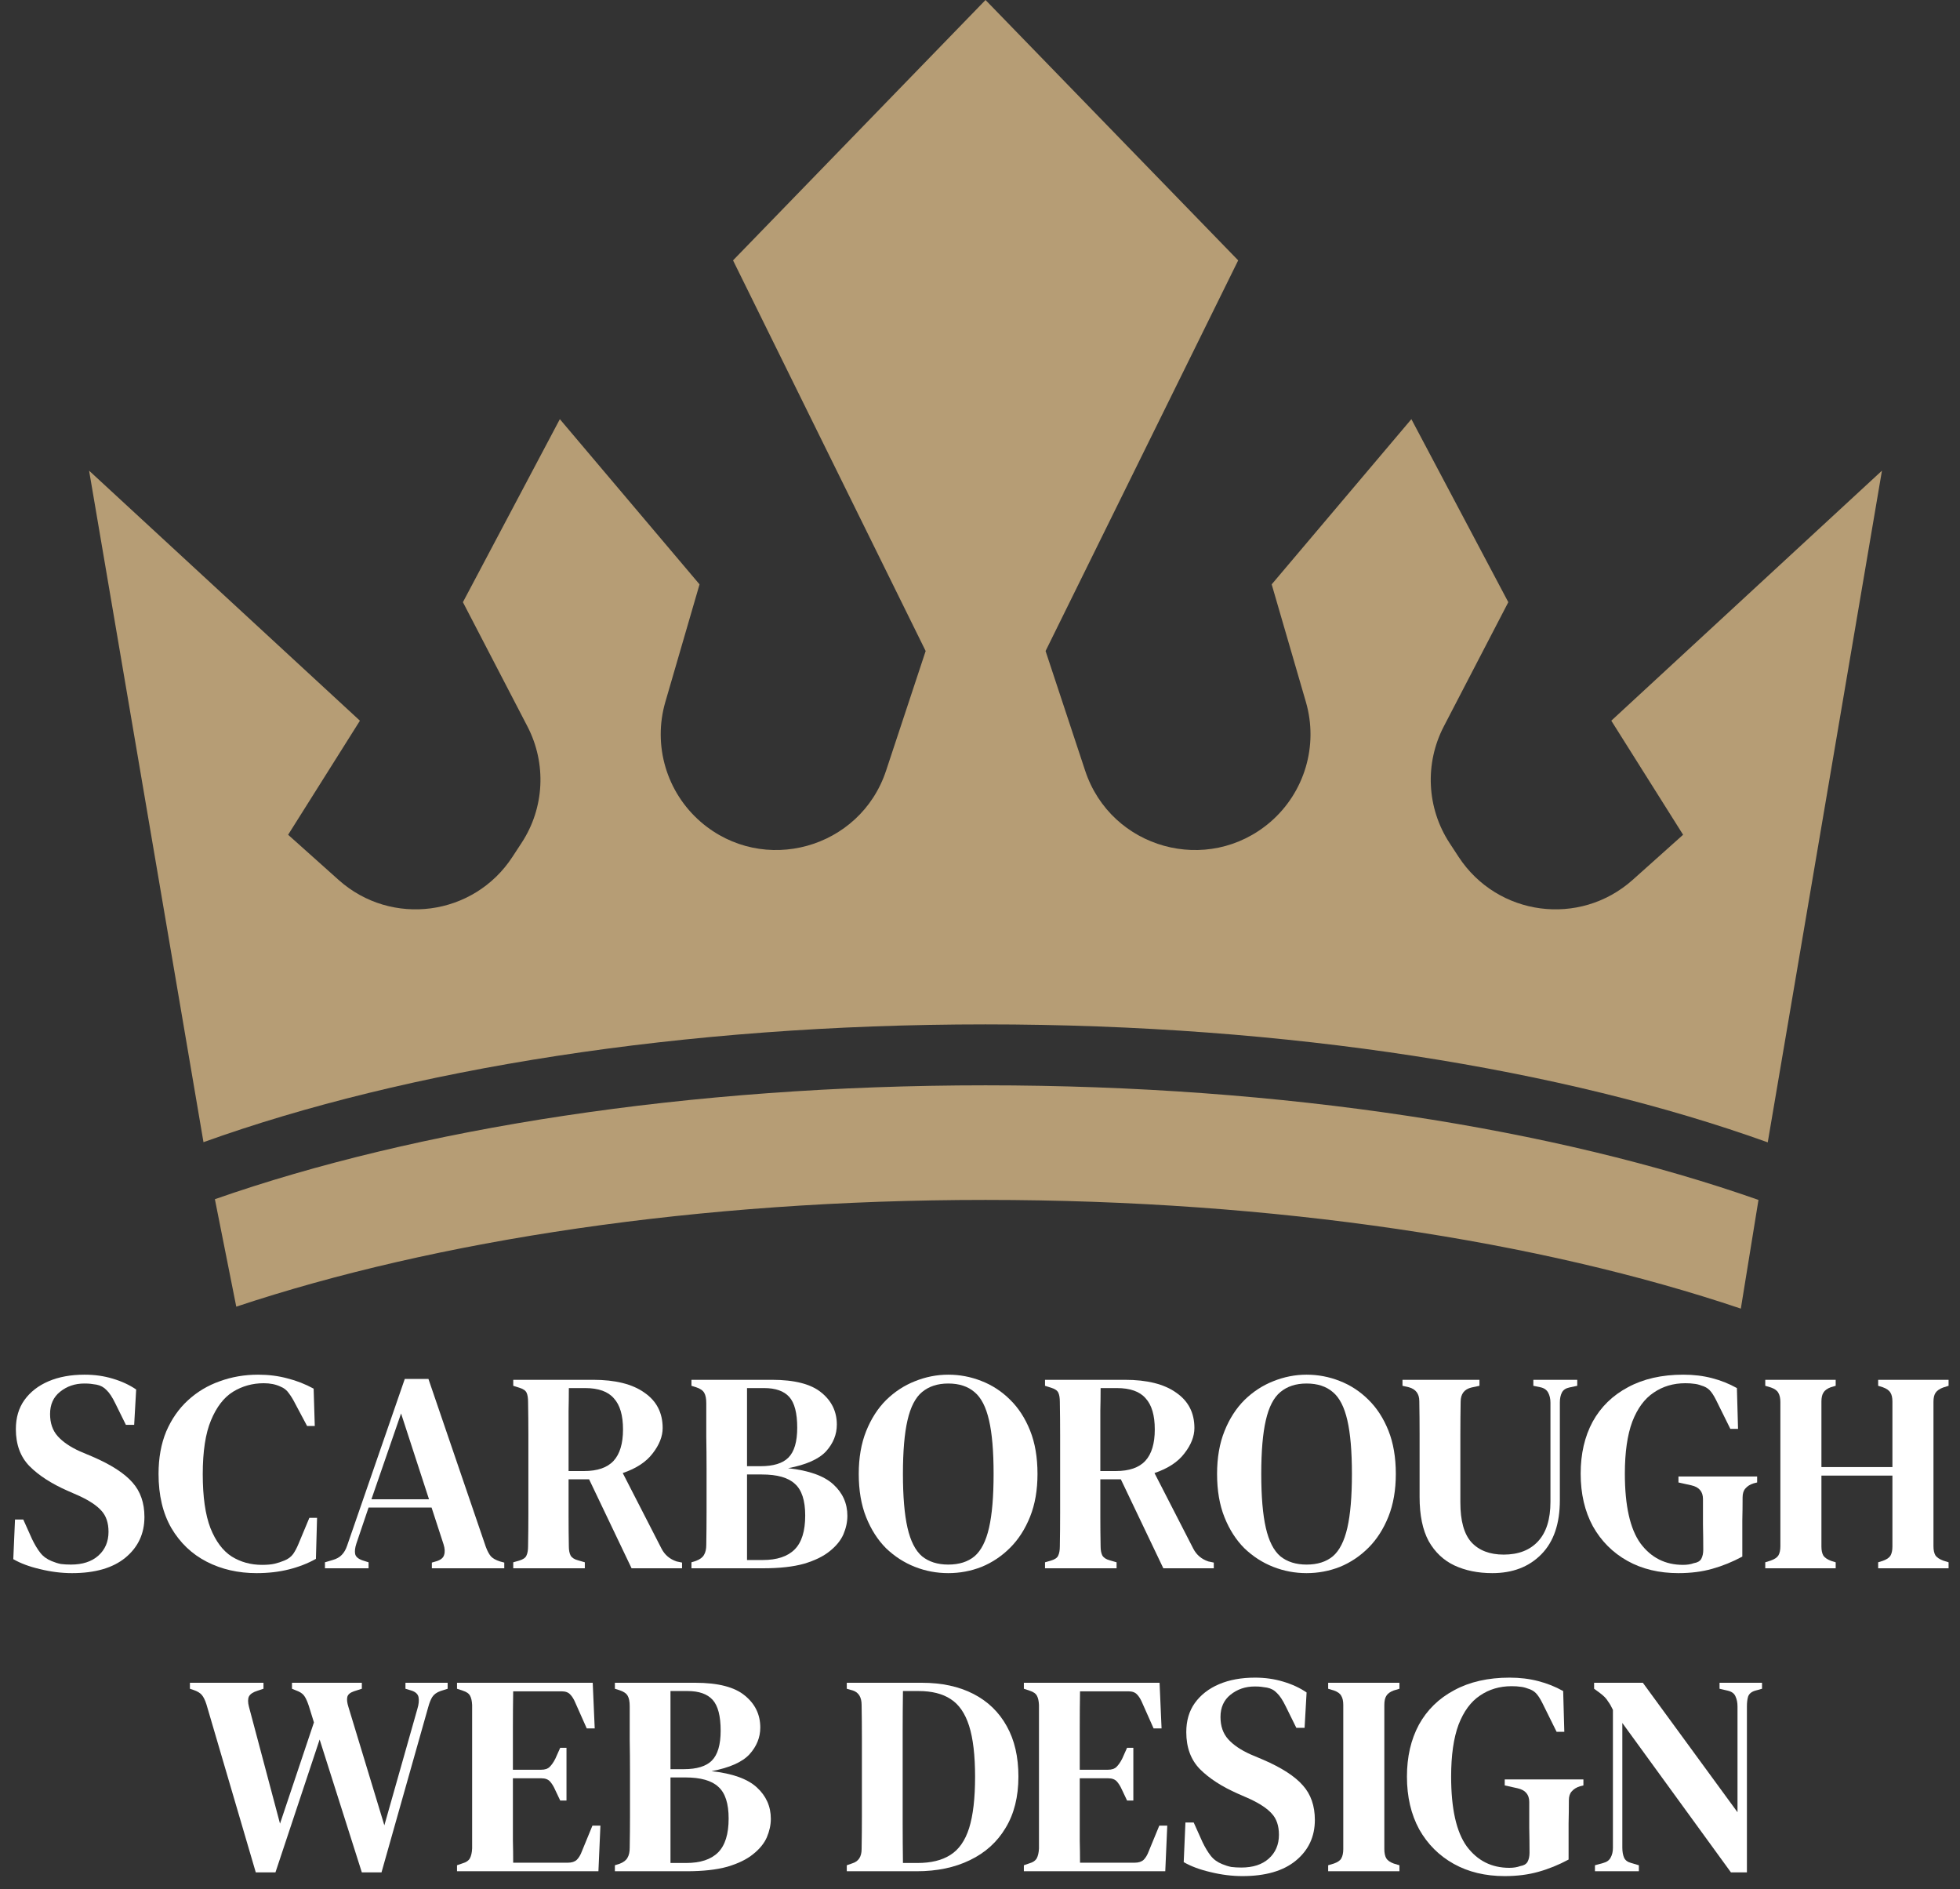
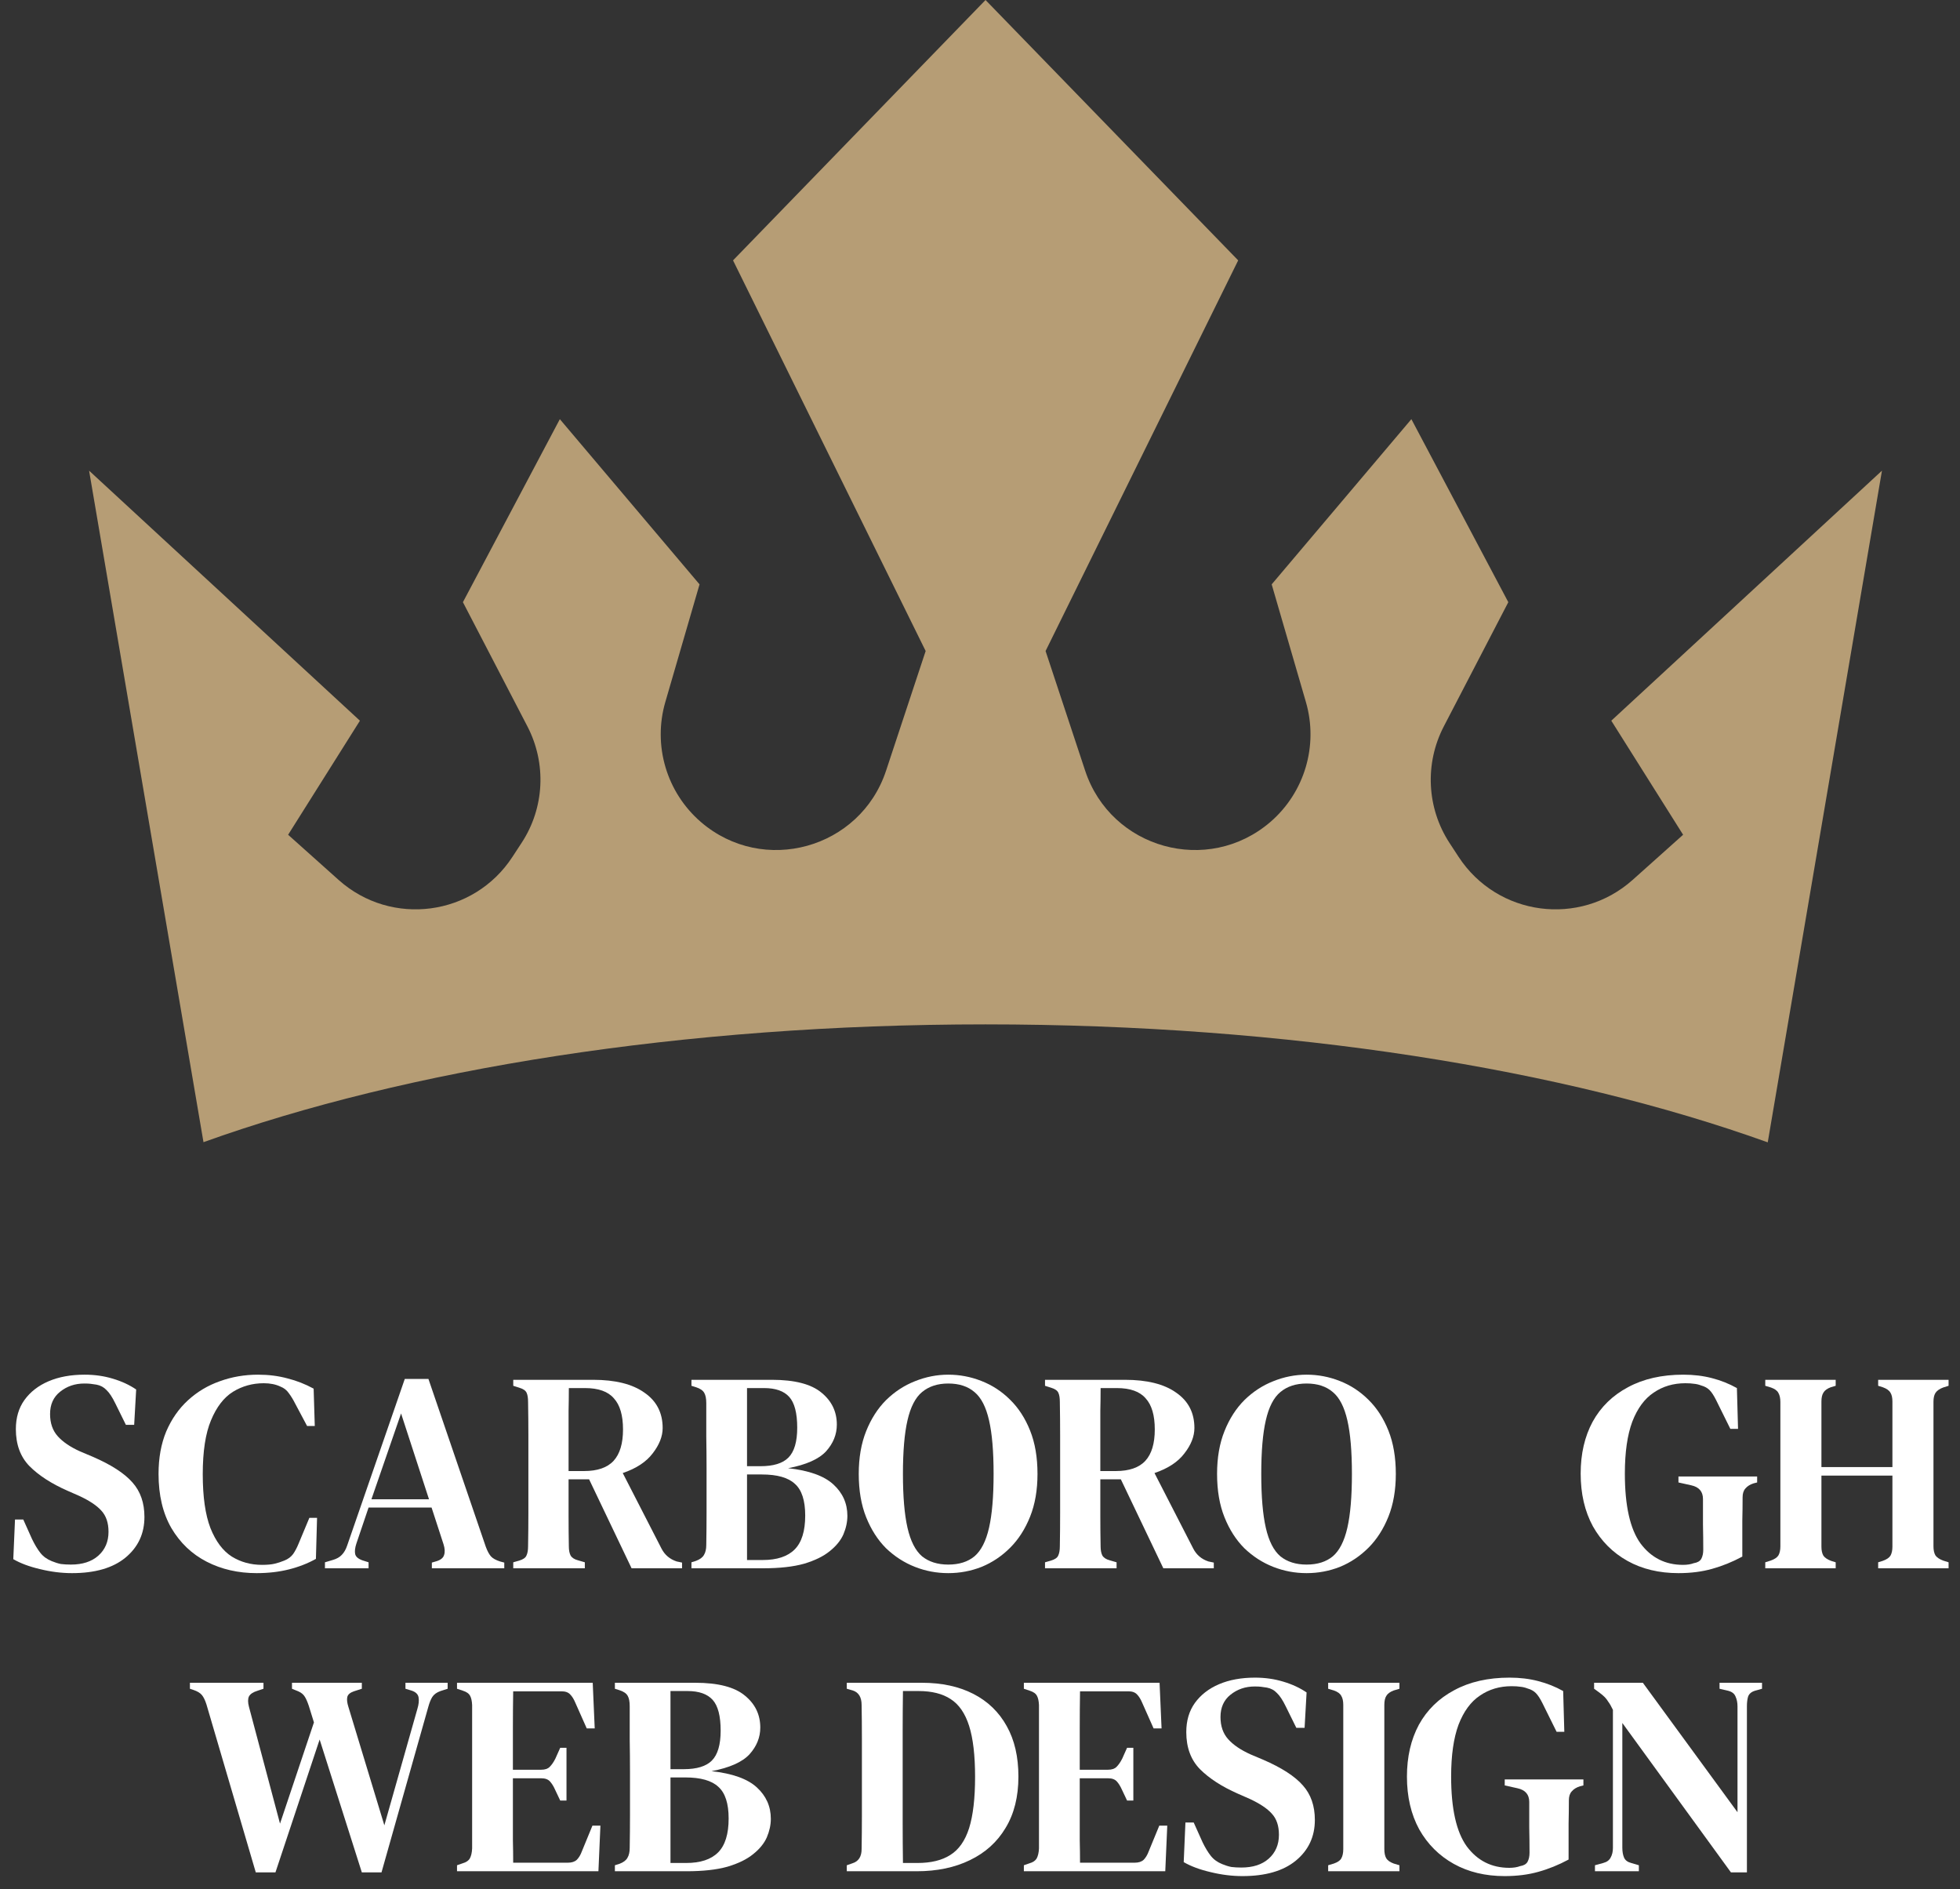
<svg xmlns="http://www.w3.org/2000/svg" width="110" height="106" viewBox="0 0 110 106" fill="none">
  <rect x="0" y="0" width="110" height="106" fill="#333333" stroke="none" />
  <path d="M105.62 26.41L99.21 64.1C87.81 60 72.34 57.48 55.31 57.48C38.29 57.48 22.83 59.99 11.42 64.09L5 26.41L20.2 40.44L16.17 46.84L19.01 49.38C21.97 52.02 26.59 51.41 28.76 48.08L29.27 47.3C30.56 45.34 30.68 42.84 29.6 40.76L25.98 33.79L31.42 23.52L39.26 32.79L37.34 39.39C36.63 41.83 37.41 44.46 39.33 46.12C42.83 49.14 48.28 47.63 49.73 43.24L51.95 36.53L41.14 14.61L55.31 0L69.49 14.61L58.68 36.53L60.9 43.24C62.35 47.63 67.79 49.14 71.3 46.12C73.22 44.46 74 41.83 73.29 39.39L71.37 32.79L79.21 23.52L84.65 33.79L81.03 40.76C79.95 42.84 80.07 45.34 81.35 47.3L81.86 48.08C84.04 51.41 88.65 52.02 91.62 49.38L94.46 46.84L90.43 40.44L105.62 26.41Z" fill="#B69D75" />
-   <path d="M98.69 67.33L97.7 73.43C86.46 69.64 71.6 67.33 55.31 67.33C39.18 67.33 24.46 69.59 13.26 73.32L12.06 67.29C23.4 63.32 38.6 60.9 55.31 60.9C72.08 60.9 87.34 63.34 98.69 67.33Z" fill="#B69D75" />
  <path d="M4.042 88.272C3.455 88.272 2.858 88.197 2.25 88.048C1.652 87.909 1.151 87.723 0.746 87.488L0.842 85.264H1.306L1.802 86.368C1.951 86.677 2.106 86.933 2.266 87.136C2.426 87.339 2.639 87.493 2.906 87.6C3.087 87.675 3.258 87.728 3.418 87.76C3.588 87.781 3.775 87.792 3.978 87.792C4.628 87.792 5.14 87.627 5.514 87.296C5.898 86.955 6.09 86.507 6.09 85.952C6.09 85.451 5.956 85.056 5.69 84.768C5.434 84.48 5.018 84.203 4.442 83.936L3.786 83.648C2.89 83.253 2.18 82.795 1.658 82.272C1.146 81.749 0.89 81.056 0.89 80.192C0.89 79.552 1.05 79.008 1.37 78.56C1.7 78.101 2.154 77.749 2.73 77.504C3.306 77.259 3.978 77.136 4.746 77.136C5.311 77.136 5.839 77.211 6.33 77.36C6.831 77.509 7.268 77.712 7.642 77.968L7.53 79.952H7.066L6.474 78.752C6.303 78.4 6.138 78.149 5.978 78C5.828 77.84 5.642 77.739 5.418 77.696C5.29 77.675 5.178 77.659 5.082 77.648C4.996 77.637 4.879 77.632 4.73 77.632C4.207 77.632 3.754 77.787 3.37 78.096C2.996 78.395 2.81 78.811 2.81 79.344C2.81 79.856 2.954 80.272 3.242 80.592C3.53 80.912 3.946 81.195 4.49 81.44L5.21 81.744C6.244 82.192 6.986 82.672 7.434 83.184C7.882 83.685 8.106 84.331 8.106 85.12C8.106 86.059 7.748 86.821 7.034 87.408C6.33 87.984 5.332 88.272 4.042 88.272Z" fill="#fff" />
  <path d="M14.402 88.272C13.368 88.272 12.434 88.059 11.602 87.632C10.771 87.205 10.109 86.576 9.618 85.744C9.138 84.912 8.898 83.899 8.898 82.704C8.898 81.808 9.042 81.013 9.33 80.32C9.629 79.627 10.034 79.045 10.546 78.576C11.069 78.096 11.666 77.739 12.338 77.504C13.011 77.259 13.725 77.136 14.482 77.136C15.069 77.136 15.618 77.205 16.131 77.344C16.642 77.472 17.133 77.664 17.602 77.92L17.666 80.016H17.235L16.562 78.752C16.456 78.539 16.338 78.347 16.21 78.176C16.093 78.005 15.938 77.883 15.746 77.808C15.48 77.68 15.165 77.616 14.803 77.616C14.173 77.616 13.597 77.776 13.075 78.096C12.562 78.416 12.152 78.949 11.842 79.696C11.533 80.432 11.379 81.44 11.379 82.72C11.379 83.989 11.523 84.997 11.81 85.744C12.109 86.491 12.509 87.024 13.011 87.344C13.512 87.653 14.077 87.808 14.707 87.808C14.995 87.808 15.229 87.787 15.411 87.744C15.592 87.701 15.773 87.643 15.954 87.568C16.168 87.483 16.333 87.36 16.451 87.2C16.568 87.029 16.669 86.837 16.755 86.624L17.363 85.168H17.794L17.73 87.472C17.272 87.728 16.765 87.925 16.21 88.064C15.656 88.203 15.053 88.272 14.402 88.272Z" fill="#fff" />
  <path d="M18.237 88V87.664L18.669 87.536C18.893 87.472 19.064 87.376 19.181 87.248C19.309 87.12 19.41 86.944 19.485 86.72L22.717 77.376H24.045L27.261 86.784C27.346 87.019 27.442 87.2 27.549 87.328C27.656 87.445 27.826 87.541 28.061 87.616L28.301 87.68V88H24.237V87.68L24.509 87.6C24.744 87.525 24.882 87.408 24.925 87.248C24.978 87.088 24.968 86.891 24.893 86.656L24.221 84.592H20.685L19.997 86.624C19.922 86.859 19.901 87.051 19.933 87.2C19.965 87.349 20.098 87.467 20.333 87.552L20.685 87.664V88H18.237ZM20.845 84.128H24.077L22.509 79.312L20.845 84.128Z" fill="#fff" />
  <path d="M28.805 88V87.664L29.142 87.568C29.355 87.504 29.488 87.413 29.541 87.296C29.605 87.168 29.637 86.992 29.637 86.768C29.648 86.149 29.654 85.531 29.654 84.912C29.654 84.293 29.654 83.669 29.654 83.04V82.384C29.654 81.765 29.654 81.147 29.654 80.528C29.654 79.909 29.648 79.291 29.637 78.672C29.637 78.448 29.611 78.277 29.558 78.16C29.504 78.032 29.371 77.936 29.157 77.872L28.805 77.76V77.424H33.285C34.533 77.424 35.493 77.664 36.166 78.144C36.848 78.613 37.19 79.275 37.19 80.128C37.19 80.597 37.003 81.072 36.63 81.552C36.267 82.032 35.707 82.4 34.95 82.656L37.126 86.896C37.307 87.248 37.59 87.488 37.974 87.616L38.278 87.68V88H35.446L33.062 83.008H31.91C31.91 83.765 31.91 84.448 31.91 85.056C31.91 85.664 31.915 86.235 31.925 86.768C31.925 86.981 31.957 87.152 32.022 87.28C32.096 87.408 32.235 87.499 32.438 87.552L32.822 87.664V88H28.805ZM31.91 82.544H32.773C33.531 82.544 34.086 82.352 34.438 81.968C34.789 81.584 34.965 80.997 34.965 80.208C34.965 79.419 34.795 78.837 34.453 78.464C34.123 78.08 33.584 77.888 32.837 77.888H31.925C31.925 78.304 31.92 78.731 31.91 79.168C31.91 79.595 31.91 80.08 31.91 80.624C31.91 81.157 31.91 81.797 31.91 82.544Z" fill="#fff" />
  <path d="M38.806 88V87.664L39.062 87.584C39.285 87.499 39.435 87.387 39.51 87.248C39.595 87.109 39.638 86.923 39.638 86.688C39.648 86.08 39.654 85.472 39.654 84.864C39.654 84.245 39.654 83.627 39.654 83.008V82.432C39.654 81.813 39.648 81.2 39.638 80.592C39.638 79.973 39.638 79.355 39.638 78.736C39.638 78.48 39.6 78.288 39.526 78.16C39.451 78.021 39.296 77.915 39.062 77.84L38.806 77.76V77.424H43.318C44.597 77.424 45.526 77.664 46.102 78.144C46.678 78.613 46.965 79.211 46.965 79.936C46.965 80.491 46.763 80.992 46.358 81.44C45.952 81.877 45.243 82.192 44.23 82.384C45.403 82.512 46.251 82.816 46.773 83.296C47.296 83.776 47.557 84.363 47.557 85.056C47.557 85.397 47.483 85.744 47.334 86.096C47.184 86.437 46.928 86.752 46.566 87.04C46.214 87.328 45.733 87.563 45.126 87.744C44.517 87.915 43.749 88 42.822 88H38.806ZM41.925 82.272H42.678C43.403 82.272 43.925 82.112 44.245 81.792C44.576 81.461 44.742 80.901 44.742 80.112C44.742 79.291 44.592 78.715 44.294 78.384C43.995 78.053 43.526 77.888 42.886 77.888H41.925V82.272ZM41.925 87.536H42.806C43.605 87.536 44.203 87.339 44.597 86.944C44.992 86.549 45.19 85.915 45.19 85.04C45.19 84.197 44.998 83.605 44.614 83.264C44.24 82.912 43.621 82.736 42.758 82.736H41.925V87.536Z" fill="#fff" />
  <path d="M53.219 88.272C52.569 88.272 51.945 88.155 51.347 87.92C50.75 87.685 50.211 87.339 49.731 86.88C49.262 86.411 48.889 85.829 48.611 85.136C48.334 84.443 48.195 83.632 48.195 82.704C48.195 81.797 48.334 80.997 48.611 80.304C48.889 79.611 49.262 79.029 49.731 78.56C50.211 78.091 50.75 77.739 51.347 77.504C51.955 77.259 52.579 77.136 53.219 77.136C53.859 77.136 54.478 77.253 55.075 77.488C55.683 77.723 56.222 78.075 56.691 78.544C57.161 79.003 57.534 79.579 57.811 80.272C58.089 80.965 58.227 81.776 58.227 82.704C58.227 83.611 58.089 84.411 57.811 85.104C57.534 85.797 57.161 86.379 56.691 86.848C56.222 87.317 55.689 87.675 55.091 87.92C54.494 88.155 53.87 88.272 53.219 88.272ZM53.219 87.792C53.827 87.792 54.318 87.637 54.691 87.328C55.065 87.008 55.337 86.475 55.507 85.728C55.678 84.981 55.763 83.973 55.763 82.704C55.763 81.435 55.678 80.432 55.507 79.696C55.337 78.949 55.065 78.421 54.691 78.112C54.318 77.792 53.827 77.632 53.219 77.632C52.622 77.632 52.131 77.792 51.747 78.112C51.374 78.421 51.102 78.949 50.931 79.696C50.761 80.432 50.675 81.435 50.675 82.704C50.675 83.973 50.761 84.981 50.931 85.728C51.102 86.475 51.374 87.008 51.747 87.328C52.131 87.637 52.622 87.792 53.219 87.792Z" fill="#fff" />
  <path d="M58.649 88V87.664L58.985 87.568C59.199 87.504 59.332 87.413 59.385 87.296C59.449 87.168 59.481 86.992 59.481 86.768C59.492 86.149 59.497 85.531 59.497 84.912C59.497 84.293 59.497 83.669 59.497 83.04V82.384C59.497 81.765 59.497 81.147 59.497 80.528C59.497 79.909 59.492 79.291 59.481 78.672C59.481 78.448 59.455 78.277 59.401 78.16C59.348 78.032 59.215 77.936 59.001 77.872L58.649 77.76V77.424H63.129C64.377 77.424 65.337 77.664 66.009 78.144C66.692 78.613 67.033 79.275 67.033 80.128C67.033 80.597 66.847 81.072 66.473 81.552C66.111 82.032 65.551 82.4 64.793 82.656L66.969 86.896C67.151 87.248 67.433 87.488 67.817 87.616L68.121 87.68V88H65.289L62.905 83.008H61.753C61.753 83.765 61.753 84.448 61.753 85.056C61.753 85.664 61.759 86.235 61.769 86.768C61.769 86.981 61.801 87.152 61.865 87.28C61.94 87.408 62.079 87.499 62.281 87.552L62.665 87.664V88H58.649ZM61.753 82.544H62.617C63.375 82.544 63.929 82.352 64.281 81.968C64.633 81.584 64.809 80.997 64.809 80.208C64.809 79.419 64.639 78.837 64.297 78.464C63.967 78.08 63.428 77.888 62.681 77.888H61.769C61.769 78.304 61.764 78.731 61.753 79.168C61.753 79.595 61.753 80.08 61.753 80.624C61.753 81.157 61.753 81.797 61.753 82.544Z" fill="#fff" />
  <path d="M73.329 88.272C72.678 88.272 72.054 88.155 71.457 87.92C70.859 87.685 70.321 87.339 69.841 86.88C69.371 86.411 68.998 85.829 68.721 85.136C68.443 84.443 68.305 83.632 68.305 82.704C68.305 81.797 68.443 80.997 68.721 80.304C68.998 79.611 69.371 79.029 69.841 78.56C70.321 78.091 70.859 77.739 71.457 77.504C72.065 77.259 72.689 77.136 73.329 77.136C73.969 77.136 74.587 77.253 75.185 77.488C75.793 77.723 76.331 78.075 76.801 78.544C77.27 79.003 77.643 79.579 77.921 80.272C78.198 80.965 78.337 81.776 78.337 82.704C78.337 83.611 78.198 84.411 77.921 85.104C77.643 85.797 77.27 86.379 76.801 86.848C76.331 87.317 75.798 87.675 75.201 87.92C74.603 88.155 73.979 88.272 73.329 88.272ZM73.329 87.792C73.937 87.792 74.427 87.637 74.801 87.328C75.174 87.008 75.446 86.475 75.617 85.728C75.787 84.981 75.873 83.973 75.873 82.704C75.873 81.435 75.787 80.432 75.617 79.696C75.446 78.949 75.174 78.421 74.801 78.112C74.427 77.792 73.937 77.632 73.329 77.632C72.731 77.632 72.241 77.792 71.857 78.112C71.483 78.421 71.211 78.949 71.041 79.696C70.87 80.432 70.785 81.435 70.785 82.704C70.785 83.973 70.87 84.981 71.041 85.728C71.211 86.475 71.483 87.008 71.857 87.328C72.241 87.637 72.731 87.792 73.329 87.792Z" fill="#fff" />
-   <path d="M83.751 88.272C82.951 88.272 82.242 88.128 81.623 87.84C81.015 87.552 80.535 87.099 80.183 86.48C79.842 85.851 79.671 85.024 79.671 84V82.272C79.671 81.675 79.671 81.072 79.671 80.464C79.671 79.856 79.666 79.243 79.655 78.624C79.655 78.208 79.458 77.947 79.063 77.84L78.711 77.76V77.424H83.031V77.76L82.583 77.856C82.178 77.952 81.975 78.219 81.975 78.656C81.965 79.253 81.959 79.856 81.959 80.464C81.959 81.061 81.959 81.664 81.959 82.272V84.304C81.959 85.339 82.167 86.085 82.583 86.544C83.01 87.003 83.613 87.232 84.391 87.232C85.213 87.232 85.853 86.987 86.311 86.496C86.781 85.995 87.015 85.253 87.015 84.272V78.704C87.015 78.491 86.973 78.304 86.887 78.144C86.802 77.984 86.653 77.883 86.439 77.84L86.055 77.76V77.424H88.519V77.76L88.071 77.856C87.869 77.899 87.73 77.995 87.655 78.144C87.581 78.293 87.543 78.475 87.543 78.688V84.176C87.543 85.499 87.197 86.512 86.503 87.216C85.81 87.92 84.893 88.272 83.751 88.272Z" fill="#fff" />
  <path d="M94.199 88.272C93.111 88.272 92.156 88.043 91.335 87.584C90.514 87.125 89.868 86.48 89.399 85.648C88.94 84.805 88.711 83.819 88.711 82.688C88.711 81.579 88.935 80.608 89.383 79.776C89.842 78.944 90.503 78.299 91.367 77.84C92.231 77.371 93.266 77.136 94.471 77.136C95.047 77.136 95.58 77.2 96.071 77.328C96.572 77.456 97.042 77.643 97.479 77.888L97.543 80.176H97.111L96.311 78.56C96.183 78.304 96.06 78.117 95.943 78C95.826 77.883 95.671 77.797 95.479 77.744C95.34 77.691 95.207 77.659 95.079 77.648C94.951 77.627 94.786 77.616 94.583 77.616C93.911 77.616 93.319 77.792 92.807 78.144C92.295 78.485 91.895 79.029 91.607 79.776C91.33 80.523 91.191 81.493 91.191 82.688C91.191 84.491 91.484 85.797 92.071 86.608C92.668 87.408 93.463 87.808 94.455 87.808C94.69 87.808 94.892 87.776 95.063 87.712C95.266 87.68 95.404 87.6 95.479 87.472C95.554 87.333 95.591 87.163 95.591 86.96C95.591 86.523 95.586 86.048 95.575 85.536C95.575 85.013 95.575 84.539 95.575 84.112C95.575 83.696 95.356 83.44 94.919 83.344L94.199 83.184V82.848H98.615V83.184L98.423 83.232C98.22 83.296 98.066 83.392 97.959 83.52C97.852 83.637 97.799 83.803 97.799 84.016C97.799 84.443 97.794 84.88 97.783 85.328C97.783 85.765 97.783 86.208 97.783 86.656V87.344C97.228 87.643 96.663 87.872 96.087 88.032C95.522 88.192 94.892 88.272 94.199 88.272Z" fill="#fff" />
  <path d="M99.071 88V87.664L99.375 87.568C99.588 87.493 99.732 87.397 99.807 87.28C99.882 87.152 99.919 86.981 99.919 86.768V78.672C99.919 78.459 99.882 78.288 99.807 78.16C99.743 78.032 99.604 77.931 99.391 77.856L99.071 77.76V77.424H103.023V77.76L102.751 77.84C102.548 77.915 102.41 78.016 102.335 78.144C102.26 78.261 102.223 78.427 102.223 78.64V82.32H106.207V78.64C106.207 78.427 106.17 78.261 106.095 78.144C106.02 78.016 105.876 77.915 105.663 77.84L105.407 77.76V77.424H109.359V77.76L109.055 77.856C108.852 77.931 108.708 78.032 108.623 78.16C108.548 78.277 108.511 78.443 108.511 78.656V86.768C108.511 86.981 108.548 87.152 108.623 87.28C108.708 87.397 108.852 87.493 109.055 87.568L109.359 87.664V88H105.407V87.664L105.663 87.584C105.876 87.509 106.02 87.413 106.095 87.296C106.17 87.168 106.207 86.997 106.207 86.784V82.8H102.223V86.784C102.223 86.997 102.26 87.168 102.335 87.296C102.42 87.413 102.564 87.509 102.767 87.584L103.023 87.664V88H99.071Z" fill="#fff" />
  <path d="M14.355 105.064L11.587 95.64C11.512 95.405 11.427 95.229 11.331 95.112C11.235 94.995 11.075 94.899 10.851 94.824L10.659 94.76V94.424H14.787V94.76L14.451 94.872C14.206 94.947 14.046 95.053 13.971 95.192C13.907 95.331 13.907 95.523 13.971 95.768L15.715 102.328L17.619 96.648L17.331 95.72C17.256 95.496 17.181 95.325 17.107 95.208C17.032 95.08 16.91 94.979 16.739 94.904L16.387 94.76V94.424H20.307V94.76L19.859 94.904C19.645 94.979 19.523 95.085 19.491 95.224C19.459 95.363 19.48 95.549 19.555 95.784L21.571 102.424L23.427 95.88C23.502 95.635 23.523 95.421 23.491 95.24C23.459 95.059 23.32 94.931 23.075 94.856L22.755 94.76V94.424H25.123V94.76L24.723 94.888C24.509 94.963 24.355 95.075 24.259 95.224C24.174 95.363 24.099 95.549 24.035 95.784L21.411 105.064H20.307L17.939 97.608L15.459 105.064H14.355Z" fill="#fff" />
  <path d="M25.649 105V104.664L25.969 104.552C26.161 104.499 26.295 104.408 26.369 104.28C26.444 104.141 26.487 103.955 26.497 103.72V95.672C26.487 95.448 26.449 95.277 26.385 95.16C26.321 95.032 26.188 94.936 25.985 94.872L25.649 94.76V94.424H33.265L33.377 96.984H32.929L32.289 95.544C32.204 95.341 32.108 95.187 32.001 95.08C31.895 94.963 31.735 94.904 31.521 94.904H28.801C28.791 95.565 28.785 96.248 28.785 96.952C28.785 97.645 28.785 98.429 28.785 99.304H30.369C30.583 99.304 30.743 99.251 30.849 99.144C30.967 99.027 31.073 98.872 31.169 98.68L31.441 98.072H31.793V101.032H31.441L31.153 100.424C31.068 100.232 30.972 100.077 30.865 99.96C30.759 99.843 30.599 99.784 30.385 99.784H28.785C28.785 100.552 28.785 101.213 28.785 101.768C28.785 102.323 28.785 102.819 28.785 103.256C28.796 103.683 28.801 104.104 28.801 104.52H31.873C32.087 104.52 32.252 104.467 32.369 104.36C32.487 104.243 32.583 104.083 32.657 103.88L33.249 102.44H33.697L33.585 105H25.649Z" fill="#fff" />
  <path d="M34.509 105V104.664L34.765 104.584C34.989 104.499 35.138 104.387 35.213 104.248C35.298 104.109 35.341 103.923 35.341 103.688C35.351 103.08 35.357 102.472 35.357 101.864C35.357 101.245 35.357 100.627 35.357 100.008V99.432C35.357 98.813 35.351 98.2 35.341 97.592C35.341 96.973 35.341 96.355 35.341 95.736C35.341 95.48 35.303 95.288 35.229 95.16C35.154 95.021 34.999 94.915 34.765 94.84L34.509 94.76V94.424H39.021C40.301 94.424 41.229 94.664 41.805 95.144C42.381 95.613 42.669 96.211 42.669 96.936C42.669 97.491 42.466 97.992 42.061 98.44C41.655 98.877 40.946 99.192 39.933 99.384C41.106 99.512 41.954 99.816 42.477 100.296C42.999 100.776 43.261 101.363 43.261 102.056C43.261 102.397 43.186 102.744 43.037 103.096C42.887 103.437 42.631 103.752 42.269 104.04C41.917 104.328 41.437 104.563 40.829 104.744C40.221 104.915 39.453 105 38.525 105H34.509ZM37.629 99.272H38.381C39.106 99.272 39.629 99.112 39.949 98.792C40.279 98.461 40.445 97.901 40.445 97.112C40.445 96.291 40.295 95.715 39.997 95.384C39.698 95.053 39.229 94.888 38.589 94.888H37.629V99.272ZM37.629 104.536H38.509C39.309 104.536 39.906 104.339 40.301 103.944C40.695 103.549 40.893 102.915 40.893 102.04C40.893 101.197 40.701 100.605 40.317 100.264C39.943 99.912 39.325 99.736 38.461 99.736H37.629V104.536Z" fill="#fff" />
  <path d="M47.524 105V104.664L47.844 104.552C48.186 104.445 48.356 104.179 48.356 103.752C48.367 103.144 48.372 102.525 48.372 101.896C48.372 101.256 48.372 100.605 48.372 99.944V99.384C48.372 98.765 48.372 98.147 48.372 97.528C48.372 96.909 48.367 96.291 48.356 95.672C48.356 95.235 48.191 94.963 47.86 94.856L47.524 94.76V94.424H51.732C52.852 94.424 53.818 94.632 54.628 95.048C55.439 95.464 56.063 96.067 56.5 96.856C56.938 97.635 57.156 98.579 57.156 99.688C57.156 100.819 56.916 101.779 56.436 102.568C55.967 103.357 55.3 103.96 54.436 104.376C53.583 104.792 52.586 105 51.444 105H47.524ZM50.676 104.536H51.492C52.25 104.536 52.863 104.387 53.332 104.088C53.812 103.789 54.164 103.288 54.388 102.584C54.612 101.869 54.724 100.909 54.724 99.704C54.724 98.499 54.612 97.544 54.388 96.84C54.164 96.136 53.818 95.635 53.348 95.336C52.89 95.037 52.292 94.888 51.556 94.888H50.676C50.666 95.624 50.66 96.371 50.66 97.128C50.66 97.875 50.66 98.627 50.66 99.384V99.928C50.66 100.728 50.66 101.512 50.66 102.28C50.66 103.037 50.666 103.789 50.676 104.536Z" fill="#fff" />
  <path d="M57.462 105V104.664L57.782 104.552C57.974 104.499 58.107 104.408 58.182 104.28C58.256 104.141 58.299 103.955 58.31 103.72V95.672C58.299 95.448 58.262 95.277 58.198 95.16C58.134 95.032 58 94.936 57.798 94.872L57.462 94.76V94.424H65.078L65.19 96.984H64.742L64.102 95.544C64.016 95.341 63.92 95.187 63.814 95.08C63.707 94.963 63.547 94.904 63.334 94.904H60.614C60.603 95.565 60.598 96.248 60.598 96.952C60.598 97.645 60.598 98.429 60.598 99.304H62.182C62.395 99.304 62.555 99.251 62.662 99.144C62.779 99.027 62.886 98.872 62.982 98.68L63.254 98.072H63.606V101.032H63.254L62.966 100.424C62.88 100.232 62.784 100.077 62.678 99.96C62.571 99.843 62.411 99.784 62.198 99.784H60.598C60.598 100.552 60.598 101.213 60.598 101.768C60.598 102.323 60.598 102.819 60.598 103.256C60.608 103.683 60.614 104.104 60.614 104.52H63.686C63.899 104.52 64.064 104.467 64.182 104.36C64.299 104.243 64.395 104.083 64.47 103.88L65.062 102.44H65.51L65.398 105H57.462Z" fill="#fff" />
  <path d="M69.729 105.272C69.142 105.272 68.545 105.197 67.937 105.048C67.34 104.909 66.838 104.723 66.433 104.488L66.529 102.264H66.993L67.489 103.368C67.638 103.677 67.793 103.933 67.953 104.136C68.113 104.339 68.326 104.493 68.593 104.6C68.774 104.675 68.945 104.728 69.105 104.76C69.276 104.781 69.462 104.792 69.665 104.792C70.316 104.792 70.828 104.627 71.201 104.296C71.585 103.955 71.777 103.507 71.777 102.952C71.777 102.451 71.644 102.056 71.377 101.768C71.121 101.48 70.705 101.203 70.129 100.936L69.473 100.648C68.577 100.253 67.868 99.795 67.345 99.272C66.833 98.749 66.577 98.056 66.577 97.192C66.577 96.552 66.737 96.008 67.057 95.56C67.388 95.101 67.841 94.749 68.417 94.504C68.993 94.259 69.665 94.136 70.433 94.136C70.998 94.136 71.526 94.211 72.017 94.36C72.518 94.509 72.956 94.712 73.329 94.968L73.217 96.952H72.753L72.161 95.752C71.99 95.4 71.825 95.149 71.665 95C71.516 94.84 71.329 94.739 71.105 94.696C70.977 94.675 70.865 94.659 70.769 94.648C70.684 94.637 70.566 94.632 70.417 94.632C69.894 94.632 69.441 94.787 69.057 95.096C68.684 95.395 68.497 95.811 68.497 96.344C68.497 96.856 68.641 97.272 68.929 97.592C69.217 97.912 69.633 98.195 70.177 98.44L70.897 98.744C71.932 99.192 72.673 99.672 73.121 100.184C73.569 100.685 73.793 101.331 73.793 102.12C73.793 103.059 73.436 103.821 72.721 104.408C72.017 104.984 71.02 105.272 69.729 105.272Z" fill="#fff" />
  <path d="M74.54 105V104.664L74.86 104.568C75.073 104.493 75.212 104.397 75.276 104.28C75.35 104.152 75.388 103.976 75.388 103.752V95.672C75.388 95.448 75.35 95.277 75.276 95.16C75.212 95.032 75.073 94.931 74.86 94.856L74.54 94.76V94.424H78.54V94.76L78.22 94.856C78.017 94.931 77.879 95.032 77.804 95.16C77.729 95.277 77.692 95.448 77.692 95.672V103.752C77.692 103.976 77.729 104.152 77.804 104.28C77.879 104.397 78.017 104.493 78.22 104.568L78.54 104.664V105H74.54Z" fill="#fff" />
  <path d="M84.449 105.272C83.361 105.272 82.406 105.043 81.585 104.584C80.764 104.125 80.118 103.48 79.649 102.648C79.19 101.805 78.961 100.819 78.961 99.688C78.961 98.579 79.185 97.608 79.633 96.776C80.092 95.944 80.753 95.299 81.617 94.84C82.481 94.371 83.516 94.136 84.721 94.136C85.297 94.136 85.83 94.2 86.321 94.328C86.822 94.456 87.292 94.643 87.729 94.888L87.793 97.176H87.361L86.561 95.56C86.433 95.304 86.31 95.117 86.193 95C86.076 94.883 85.921 94.797 85.729 94.744C85.59 94.691 85.457 94.659 85.329 94.648C85.201 94.627 85.036 94.616 84.833 94.616C84.161 94.616 83.569 94.792 83.057 95.144C82.545 95.485 82.145 96.029 81.857 96.776C81.58 97.523 81.441 98.493 81.441 99.688C81.441 101.491 81.734 102.797 82.321 103.608C82.918 104.408 83.713 104.808 84.705 104.808C84.94 104.808 85.142 104.776 85.313 104.712C85.516 104.68 85.654 104.6 85.729 104.472C85.804 104.333 85.841 104.163 85.841 103.96C85.841 103.523 85.836 103.048 85.825 102.536C85.825 102.013 85.825 101.539 85.825 101.112C85.825 100.696 85.606 100.44 85.169 100.344L84.449 100.184V99.848H88.865V100.184L88.673 100.232C88.47 100.296 88.316 100.392 88.209 100.52C88.102 100.637 88.049 100.803 88.049 101.016C88.049 101.443 88.044 101.88 88.033 102.328C88.033 102.765 88.033 103.208 88.033 103.656V104.344C87.478 104.643 86.913 104.872 86.337 105.032C85.772 105.192 85.142 105.272 84.449 105.272Z" fill="#fff" />
  <path d="M89.513 105V104.664L89.977 104.536C90.18 104.483 90.318 104.381 90.393 104.232C90.478 104.083 90.521 103.901 90.521 103.688V95.944C90.425 95.741 90.34 95.592 90.265 95.496C90.201 95.389 90.132 95.299 90.057 95.224C89.982 95.149 89.881 95.064 89.753 94.968L89.465 94.76V94.424H92.201L97.513 101.688V95.752C97.513 95.539 97.476 95.352 97.401 95.192C97.337 95.032 97.198 94.925 96.985 94.872L96.505 94.76V94.424H98.889V94.76L98.489 94.872C98.286 94.936 98.158 95.048 98.105 95.208C98.062 95.357 98.041 95.539 98.041 95.752V105.064H97.145L91.049 96.68V103.672C91.049 103.896 91.081 104.083 91.145 104.232C91.209 104.381 91.342 104.483 91.545 104.536L91.977 104.664V105H89.513Z" fill="#fff" />
</svg>